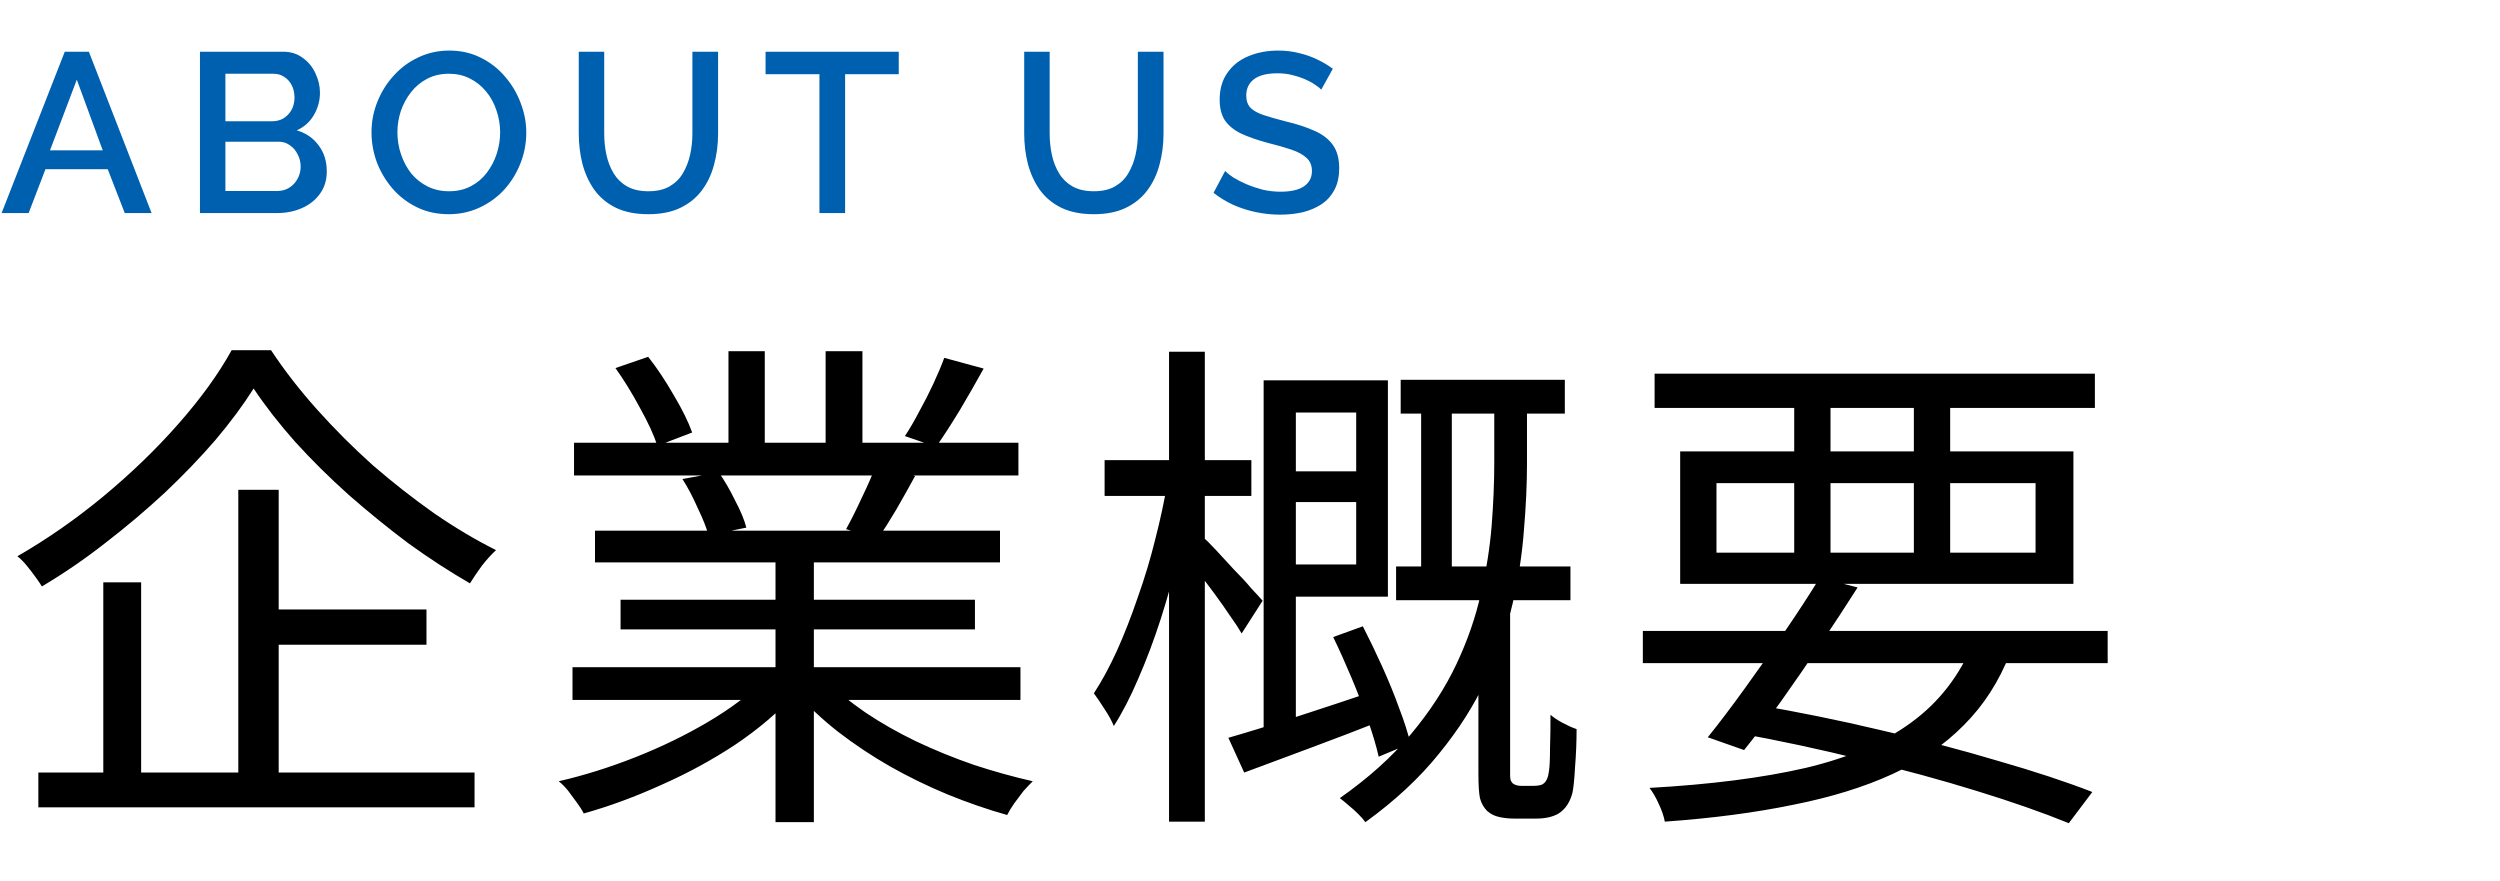
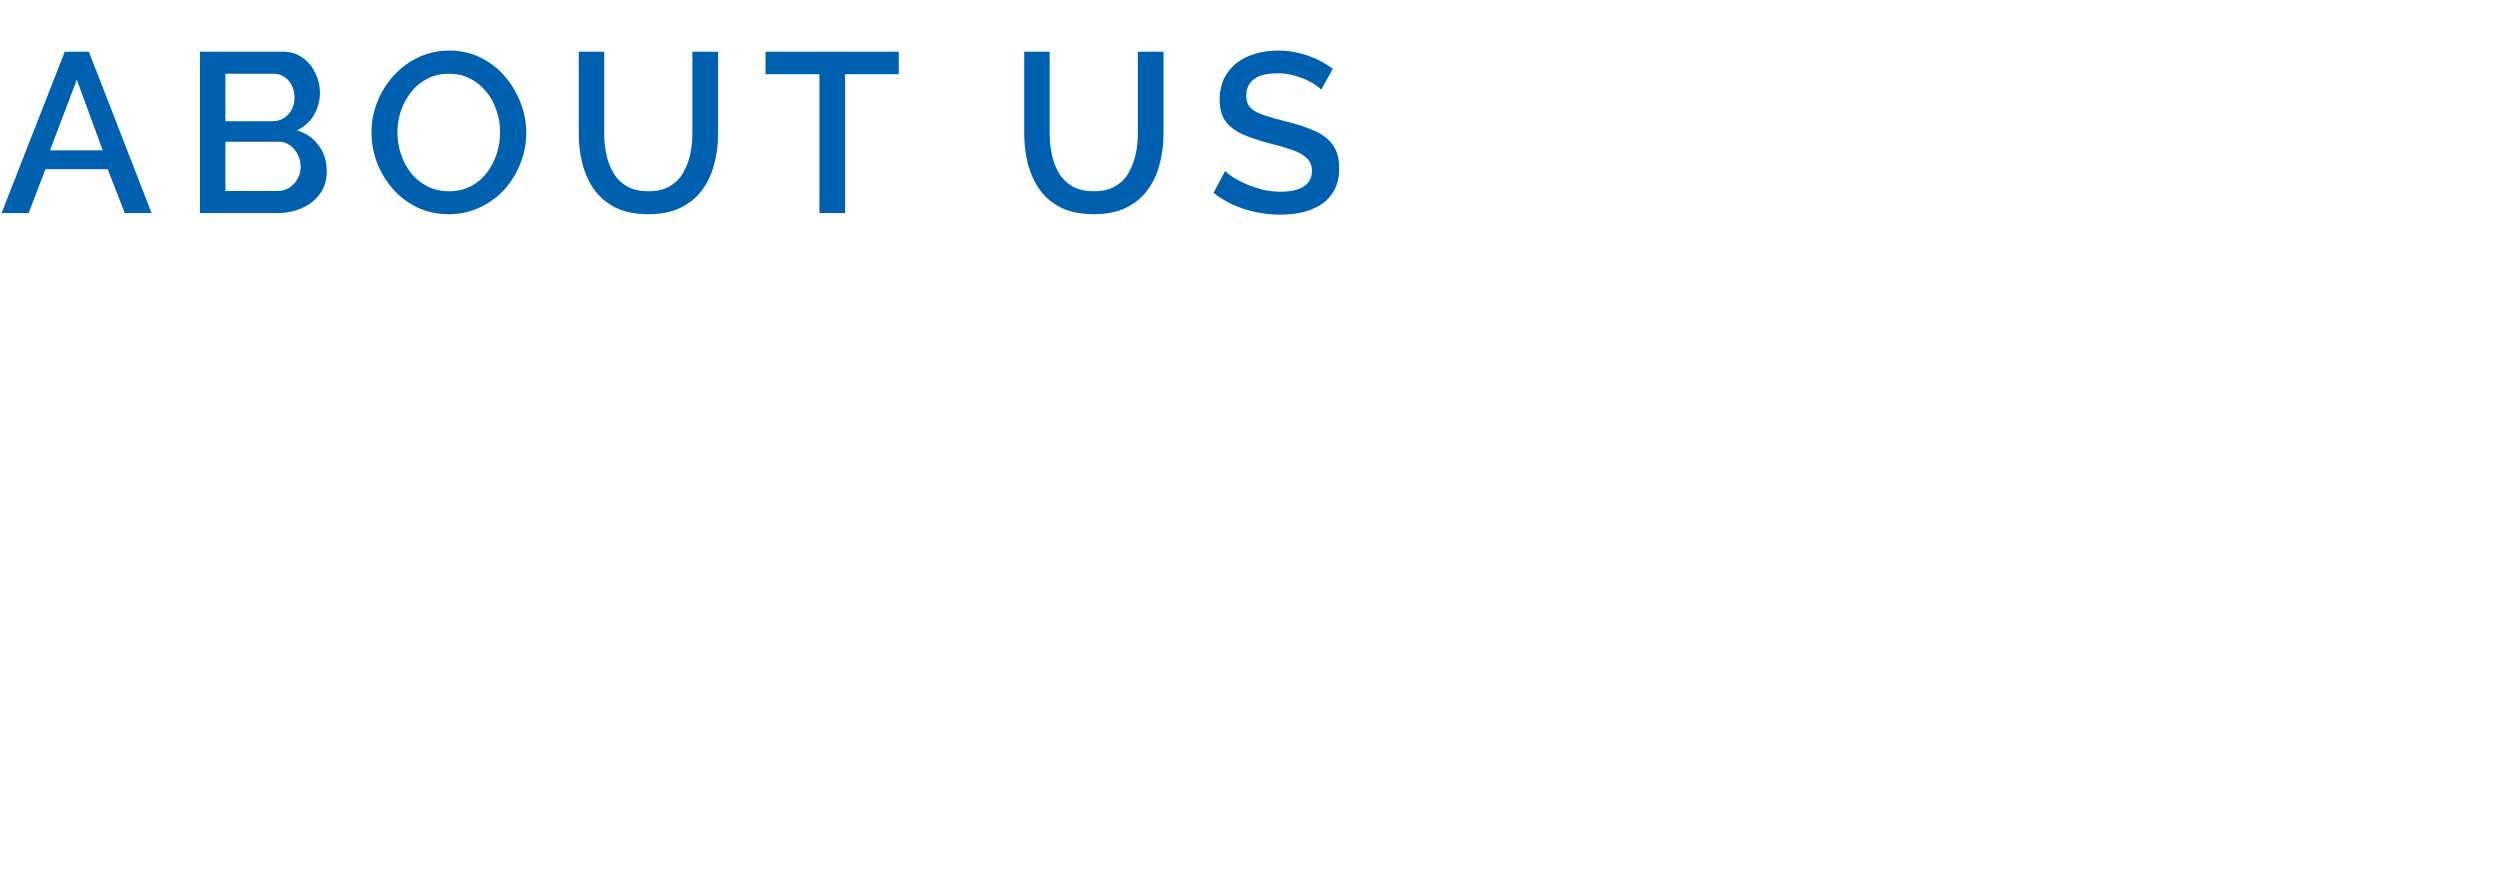
<svg xmlns="http://www.w3.org/2000/svg" width="176" height="62" viewBox="0 0 176 62" fill="none">
  <g id="Group 39">
    <path id="ABOUT US" d="M4.56 3.64H6.256L10.672 15H8.784L7.584 11.912H3.2L2.016 15H0.112L4.56 3.64ZM7.232 10.584L5.408 5.608L3.52 10.584H7.232ZM23.005 12.072C23.005 12.68 22.845 13.203 22.525 13.64C22.215 14.077 21.794 14.413 21.261 14.648C20.727 14.883 20.141 15 19.501 15H14.077V3.64H19.933C20.466 3.64 20.925 3.784 21.309 4.072C21.703 4.349 22.002 4.712 22.205 5.16C22.418 5.597 22.525 6.056 22.525 6.536C22.525 7.091 22.381 7.613 22.093 8.104C21.816 8.584 21.416 8.941 20.893 9.176C21.544 9.368 22.055 9.72 22.429 10.232C22.813 10.733 23.005 11.347 23.005 12.072ZM21.165 11.736C21.165 11.416 21.096 11.128 20.957 10.872C20.829 10.605 20.648 10.392 20.413 10.232C20.189 10.061 19.922 9.976 19.613 9.976H15.869V13.448H19.501C19.821 13.448 20.104 13.373 20.349 13.224C20.605 13.064 20.802 12.856 20.941 12.6C21.09 12.333 21.165 12.045 21.165 11.736ZM15.869 5.192V8.536H19.165C19.463 8.536 19.73 8.467 19.965 8.328C20.2 8.179 20.386 7.981 20.525 7.736C20.663 7.48 20.733 7.192 20.733 6.872C20.733 6.541 20.669 6.253 20.541 6.008C20.413 5.752 20.237 5.555 20.013 5.416C19.799 5.267 19.549 5.192 19.261 5.192H15.869ZM31.594 15.08C30.772 15.08 30.031 14.92 29.37 14.6C28.708 14.28 28.138 13.848 27.658 13.304C27.178 12.749 26.804 12.131 26.538 11.448C26.282 10.755 26.154 10.045 26.154 9.32C26.154 8.563 26.292 7.843 26.57 7.16C26.847 6.467 27.231 5.853 27.722 5.32C28.212 4.776 28.788 4.349 29.45 4.04C30.122 3.72 30.847 3.56 31.626 3.56C32.436 3.56 33.172 3.725 33.834 4.056C34.506 4.387 35.076 4.829 35.546 5.384C36.026 5.939 36.394 6.557 36.65 7.24C36.916 7.923 37.05 8.621 37.05 9.336C37.05 10.093 36.911 10.819 36.634 11.512C36.367 12.195 35.988 12.808 35.498 13.352C35.007 13.885 34.426 14.307 33.754 14.616C33.092 14.925 32.372 15.08 31.594 15.08ZM27.978 9.32C27.978 9.853 28.063 10.371 28.234 10.872C28.404 11.373 28.644 11.821 28.954 12.216C29.274 12.6 29.658 12.904 30.106 13.128C30.554 13.352 31.055 13.464 31.61 13.464C32.186 13.464 32.698 13.347 33.146 13.112C33.594 12.877 33.967 12.563 34.266 12.168C34.575 11.763 34.81 11.315 34.97 10.824C35.13 10.323 35.21 9.821 35.21 9.32C35.21 8.787 35.124 8.275 34.954 7.784C34.794 7.283 34.554 6.84 34.234 6.456C33.914 6.061 33.53 5.752 33.082 5.528C32.644 5.304 32.154 5.192 31.61 5.192C31.034 5.192 30.522 5.309 30.074 5.544C29.626 5.779 29.247 6.093 28.938 6.488C28.628 6.883 28.388 7.325 28.218 7.816C28.058 8.307 27.978 8.808 27.978 9.32ZM45.641 15.08C44.734 15.08 43.966 14.925 43.337 14.616C42.718 14.307 42.217 13.885 41.833 13.352C41.46 12.819 41.182 12.211 41.001 11.528C40.83 10.845 40.745 10.136 40.745 9.4V3.64H42.537V9.4C42.537 9.923 42.59 10.429 42.697 10.92C42.804 11.4 42.974 11.832 43.209 12.216C43.444 12.6 43.758 12.904 44.153 13.128C44.558 13.352 45.054 13.464 45.641 13.464C46.238 13.464 46.734 13.352 47.129 13.128C47.534 12.893 47.849 12.584 48.073 12.2C48.308 11.805 48.478 11.368 48.585 10.888C48.692 10.408 48.745 9.912 48.745 9.4V3.64H50.553V9.4C50.553 10.179 50.457 10.915 50.265 11.608C50.084 12.291 49.796 12.893 49.401 13.416C49.017 13.928 48.516 14.333 47.897 14.632C47.278 14.931 46.526 15.08 45.641 15.08ZM63.272 5.224H59.496V15H57.688V5.224H53.896V3.64H63.272V5.224ZM77 15.08C76.094 15.08 75.326 14.925 74.696 14.616C74.078 14.307 73.576 13.885 73.192 13.352C72.819 12.819 72.542 12.211 72.36 11.528C72.19 10.845 72.104 10.136 72.104 9.4V3.64H73.896V9.4C73.896 9.923 73.95 10.429 74.056 10.92C74.163 11.4 74.334 11.832 74.568 12.216C74.803 12.6 75.118 12.904 75.512 13.128C75.918 13.352 76.414 13.464 77 13.464C77.598 13.464 78.094 13.352 78.488 13.128C78.894 12.893 79.208 12.584 79.432 12.2C79.667 11.805 79.838 11.368 79.944 10.888C80.051 10.408 80.104 9.912 80.104 9.4V3.64H81.912V9.4C81.912 10.179 81.816 10.915 81.624 11.608C81.443 12.291 81.155 12.893 80.76 13.416C80.376 13.928 79.875 14.333 79.256 14.632C78.638 14.931 77.886 15.08 77 15.08ZM93.016 6.312C92.909 6.195 92.754 6.072 92.552 5.944C92.349 5.805 92.109 5.677 91.832 5.56C91.554 5.443 91.256 5.347 90.936 5.272C90.616 5.197 90.285 5.16 89.944 5.16C89.197 5.16 88.642 5.299 88.28 5.576C87.917 5.853 87.736 6.237 87.736 6.728C87.736 7.091 87.837 7.379 88.04 7.592C88.242 7.795 88.552 7.965 88.968 8.104C89.384 8.243 89.906 8.392 90.536 8.552C91.304 8.733 91.97 8.952 92.536 9.208C93.101 9.453 93.533 9.784 93.832 10.2C94.13 10.616 94.28 11.165 94.28 11.848C94.28 12.424 94.173 12.92 93.96 13.336C93.746 13.752 93.448 14.093 93.064 14.36C92.68 14.616 92.237 14.808 91.736 14.936C91.234 15.053 90.696 15.112 90.12 15.112C89.554 15.112 88.989 15.053 88.424 14.936C87.869 14.819 87.336 14.648 86.824 14.424C86.322 14.189 85.858 13.907 85.432 13.576L86.248 12.04C86.386 12.179 86.584 12.333 86.84 12.504C87.106 12.664 87.41 12.819 87.752 12.968C88.104 13.117 88.482 13.245 88.888 13.352C89.304 13.448 89.725 13.496 90.152 13.496C90.866 13.496 91.41 13.373 91.784 13.128C92.168 12.872 92.36 12.509 92.36 12.04C92.36 11.656 92.237 11.352 91.992 11.128C91.746 10.893 91.389 10.696 90.92 10.536C90.45 10.376 89.89 10.216 89.24 10.056C88.493 9.853 87.869 9.635 87.368 9.4C86.866 9.155 86.488 8.845 86.232 8.472C85.986 8.088 85.864 7.603 85.864 7.016C85.864 6.269 86.045 5.64 86.408 5.128C86.77 4.605 87.261 4.216 87.88 3.96C88.509 3.693 89.213 3.56 89.992 3.56C90.504 3.56 90.989 3.619 91.448 3.736C91.906 3.843 92.333 3.992 92.728 4.184C93.133 4.376 93.501 4.595 93.832 4.84L93.016 6.312Z" fill="#0060B0" />
-     <path id="ä¼æ¥­æ¦è¦" d="M17.856 27.352C17.112 28.528 16.212 29.74 15.156 30.988C14.1 32.212 12.912 33.448 11.592 34.696C10.272 35.92 8.88 37.096 7.416 38.224C5.976 39.352 4.488 40.372 2.952 41.284C2.832 41.092 2.676 40.864 2.484 40.6C2.292 40.336 2.088 40.072 1.872 39.808C1.656 39.544 1.44 39.328 1.224 39.16C3.312 37.96 5.328 36.556 7.272 34.948C9.24 33.316 11.004 31.612 12.564 29.836C14.148 28.036 15.396 26.308 16.308 24.652H19.08C20.016 26.068 21.096 27.46 22.32 28.828C23.544 30.196 24.852 31.504 26.244 32.752C27.66 33.976 29.1 35.104 30.564 36.136C32.028 37.144 33.48 38.008 34.92 38.728C34.584 39.04 34.248 39.412 33.912 39.844C33.6 40.276 33.324 40.684 33.084 41.068C31.668 40.252 30.228 39.316 28.764 38.26C27.324 37.18 25.92 36.04 24.552 34.84C23.184 33.616 21.924 32.368 20.772 31.096C19.644 29.824 18.672 28.576 17.856 27.352ZM18.108 42.904H30.024V45.388H18.108V42.904ZM2.7 54.388H33.408V56.836H2.7V54.388ZM16.776 34.48H19.62V55.648H16.776V34.48ZM7.272 40.996H9.936V55.576H7.272V40.996ZM40.304 46.972H71.84V49.276H40.304V46.972ZM40.412 31.168H71.696V33.472H40.412V31.168ZM41.888 37.36H70.4V39.592H41.888V37.36ZM43.688 42.22H68.636V44.308H43.688V42.22ZM54.596 38.404H57.296V57.88H54.596V38.404ZM51.284 24.724H53.84V32.284H51.284V24.724ZM58.124 24.724H60.716V32.14H58.124V24.724ZM53.732 47.908L55.892 48.916C54.788 50.14 53.42 51.304 51.788 52.408C50.156 53.488 48.416 54.436 46.568 55.252C44.72 56.092 42.896 56.764 41.096 57.268C40.976 57.028 40.808 56.764 40.592 56.476C40.4 56.212 40.196 55.936 39.98 55.648C39.764 55.384 39.548 55.168 39.332 55C41.108 54.592 42.908 54.028 44.732 53.308C46.556 52.588 48.26 51.76 49.844 50.824C51.428 49.888 52.724 48.916 53.732 47.908ZM58.124 47.836C58.892 48.628 59.816 49.396 60.896 50.14C62 50.884 63.2 51.568 64.496 52.192C65.816 52.816 67.172 53.368 68.564 53.848C69.956 54.304 71.336 54.688 72.704 55C72.512 55.192 72.296 55.42 72.056 55.684C71.84 55.972 71.624 56.26 71.408 56.548C71.192 56.86 71.024 57.136 70.904 57.376C69.536 56.992 68.144 56.512 66.728 55.936C65.336 55.36 63.98 54.7 62.66 53.956C61.364 53.212 60.14 52.396 58.988 51.508C57.86 50.62 56.876 49.696 56.036 48.736L58.124 47.836ZM66.476 25.192L69.248 25.948C68.72 26.908 68.156 27.892 67.556 28.9C66.956 29.884 66.404 30.736 65.9 31.456L63.704 30.7C64.04 30.196 64.376 29.62 64.712 28.972C65.072 28.324 65.408 27.664 65.72 26.992C66.032 26.32 66.284 25.72 66.476 25.192ZM61.652 32.788L64.424 33.508C63.992 34.3 63.548 35.092 63.092 35.884C62.636 36.652 62.204 37.336 61.796 37.936L59.564 37.252C59.924 36.604 60.296 35.86 60.68 35.02C61.088 34.18 61.412 33.436 61.652 32.788ZM43.328 25.912L45.632 25.12C46.256 25.912 46.856 26.812 47.432 27.82C48.032 28.828 48.464 29.704 48.728 30.448L46.28 31.384C46.04 30.64 45.632 29.752 45.056 28.72C44.504 27.688 43.928 26.752 43.328 25.912ZM48.044 33.724L50.6 33.256C51.008 33.832 51.392 34.492 51.752 35.236C52.136 35.956 52.4 36.592 52.544 37.144L49.88 37.684C49.736 37.156 49.484 36.52 49.124 35.776C48.788 35.008 48.428 34.324 48.044 33.724ZM98.608 26.74H110.164V29.116H98.608V26.74ZM98.284 39.88H110.56V42.256H98.284V39.88ZM100.048 27.496H102.208V41.104H100.048V27.496ZM89.896 33.184H96.628V35.344H89.896V33.184ZM93.856 44.848L95.944 44.092C96.4 44.98 96.856 45.928 97.312 46.936C97.768 47.944 98.164 48.916 98.5 49.852C98.86 50.788 99.124 51.616 99.292 52.336L97.06 53.272C96.892 52.528 96.64 51.676 96.304 50.716C95.968 49.756 95.584 48.76 95.152 47.728C94.72 46.696 94.288 45.736 93.856 44.848ZM89.932 26.776H97.708V42.004H89.932V39.736H95.476V29.044H89.932V26.776ZM86.476 51.94C87.82 51.556 89.416 51.064 91.264 50.464C93.112 49.864 94.996 49.24 96.916 48.592L97.312 50.716C95.608 51.388 93.916 52.036 92.236 52.66C90.556 53.284 89.008 53.86 87.592 54.388L86.476 51.94ZM88.96 26.776H91.228V51.76L88.96 52.3V26.776ZM77.764 32.392H88.096V34.912H77.764V32.392ZM82.3 24.76H84.82V57.844H82.3V24.76ZM82.192 33.94L83.956 34.48C83.716 35.896 83.404 37.384 83.02 38.944C82.636 40.504 82.204 42.04 81.724 43.552C81.244 45.04 80.716 46.444 80.14 47.764C79.588 49.06 79.012 50.176 78.412 51.112C78.268 50.752 78.052 50.356 77.764 49.924C77.476 49.468 77.224 49.096 77.008 48.808C77.56 47.968 78.1 46.972 78.628 45.82C79.156 44.644 79.648 43.384 80.104 42.04C80.584 40.696 80.992 39.34 81.328 37.972C81.688 36.58 81.976 35.236 82.192 33.94ZM84.712 37.828C84.904 37.996 85.192 38.284 85.576 38.692C85.96 39.1 86.38 39.556 86.836 40.06C87.316 40.54 87.736 40.996 88.096 41.428C88.48 41.836 88.744 42.124 88.888 42.292L87.412 44.596C87.22 44.26 86.944 43.84 86.584 43.336C86.248 42.832 85.876 42.304 85.468 41.752C85.06 41.2 84.676 40.696 84.316 40.24C83.956 39.76 83.668 39.376 83.452 39.088L84.712 37.828ZM105.196 28.036H107.5V32.608C107.5 34.072 107.428 35.644 107.284 37.324C107.164 38.98 106.9 40.696 106.492 42.472C106.084 44.248 105.46 46.036 104.62 47.836C103.804 49.612 102.7 51.352 101.308 53.056C99.94 54.76 98.212 56.368 96.124 57.88C96.004 57.712 95.836 57.52 95.62 57.304C95.404 57.088 95.176 56.884 94.936 56.692C94.72 56.5 94.516 56.332 94.324 56.188C96.34 54.772 98.008 53.272 99.328 51.688C100.672 50.08 101.74 48.436 102.532 46.756C103.324 45.076 103.9 43.408 104.26 41.752C104.644 40.096 104.896 38.5 105.016 36.964C105.136 35.404 105.196 33.952 105.196 32.608V28.036ZM104.08 42.976H106.312V54.568C106.312 54.688 106.324 54.808 106.348 54.928C106.396 55.024 106.444 55.096 106.492 55.144C106.636 55.264 106.84 55.324 107.104 55.324C107.224 55.324 107.356 55.324 107.5 55.324C107.668 55.324 107.824 55.324 107.968 55.324C108.112 55.324 108.244 55.312 108.364 55.288C108.508 55.264 108.616 55.216 108.688 55.144C108.76 55.096 108.832 55 108.904 54.856C108.976 54.688 109.024 54.496 109.048 54.28C109.096 53.968 109.12 53.452 109.12 52.732C109.144 52.012 109.156 51.208 109.156 50.32C109.372 50.512 109.66 50.704 110.02 50.896C110.38 51.088 110.704 51.232 110.992 51.328C110.992 52.216 110.956 53.104 110.884 53.992C110.836 54.856 110.776 55.456 110.704 55.792C110.536 56.464 110.212 56.956 109.732 57.268C109.324 57.508 108.796 57.628 108.148 57.628C107.932 57.628 107.656 57.628 107.32 57.628C106.984 57.628 106.732 57.628 106.564 57.628C106.228 57.628 105.892 57.592 105.556 57.52C105.22 57.448 104.932 57.304 104.692 57.088C104.452 56.848 104.284 56.548 104.188 56.188C104.116 55.828 104.08 55.252 104.08 54.46V42.976ZM115.656 44.416H148.38V46.684H115.656V44.416ZM116.484 26.308H147.48V28.72H116.484V26.308ZM128.112 40.672L130.776 41.356C129.984 42.604 129.12 43.924 128.184 45.316C127.248 46.708 126.312 48.064 125.376 49.384C124.44 50.68 123.576 51.82 122.784 52.804L120.228 51.904C121.02 50.92 121.884 49.78 122.82 48.484C123.756 47.188 124.692 45.856 125.628 44.488C126.564 43.12 127.392 41.848 128.112 40.672ZM138.912 45.244L141.504 46C140.736 47.968 139.656 49.648 138.264 51.04C136.896 52.432 135.216 53.584 133.224 54.496C131.232 55.408 128.904 56.128 126.24 56.656C123.576 57.208 120.564 57.604 117.204 57.844C117.132 57.46 116.988 57.04 116.772 56.584C116.58 56.152 116.364 55.78 116.124 55.468C120.42 55.228 124.08 54.76 127.104 54.064C130.152 53.344 132.636 52.276 134.556 50.86C136.5 49.444 137.952 47.572 138.912 45.244ZM122.208 51.58L123.54 49.6C126.516 50.104 129.468 50.704 132.396 51.4C135.324 52.072 138.072 52.792 140.64 53.56C143.232 54.304 145.452 55.036 147.3 55.756L145.644 57.952C143.82 57.208 141.66 56.452 139.164 55.684C136.692 54.916 134.004 54.184 131.1 53.488C128.22 52.768 125.256 52.132 122.208 51.58ZM126.312 27.208H128.868V39.808H126.312V27.208ZM134.736 27.208H137.292V39.808H134.736V27.208ZM120.84 34.012V38.908H143.304V34.012H120.84ZM118.284 31.78H145.968V41.104H118.284V31.78Z" fill="black" />
  </g>
</svg>